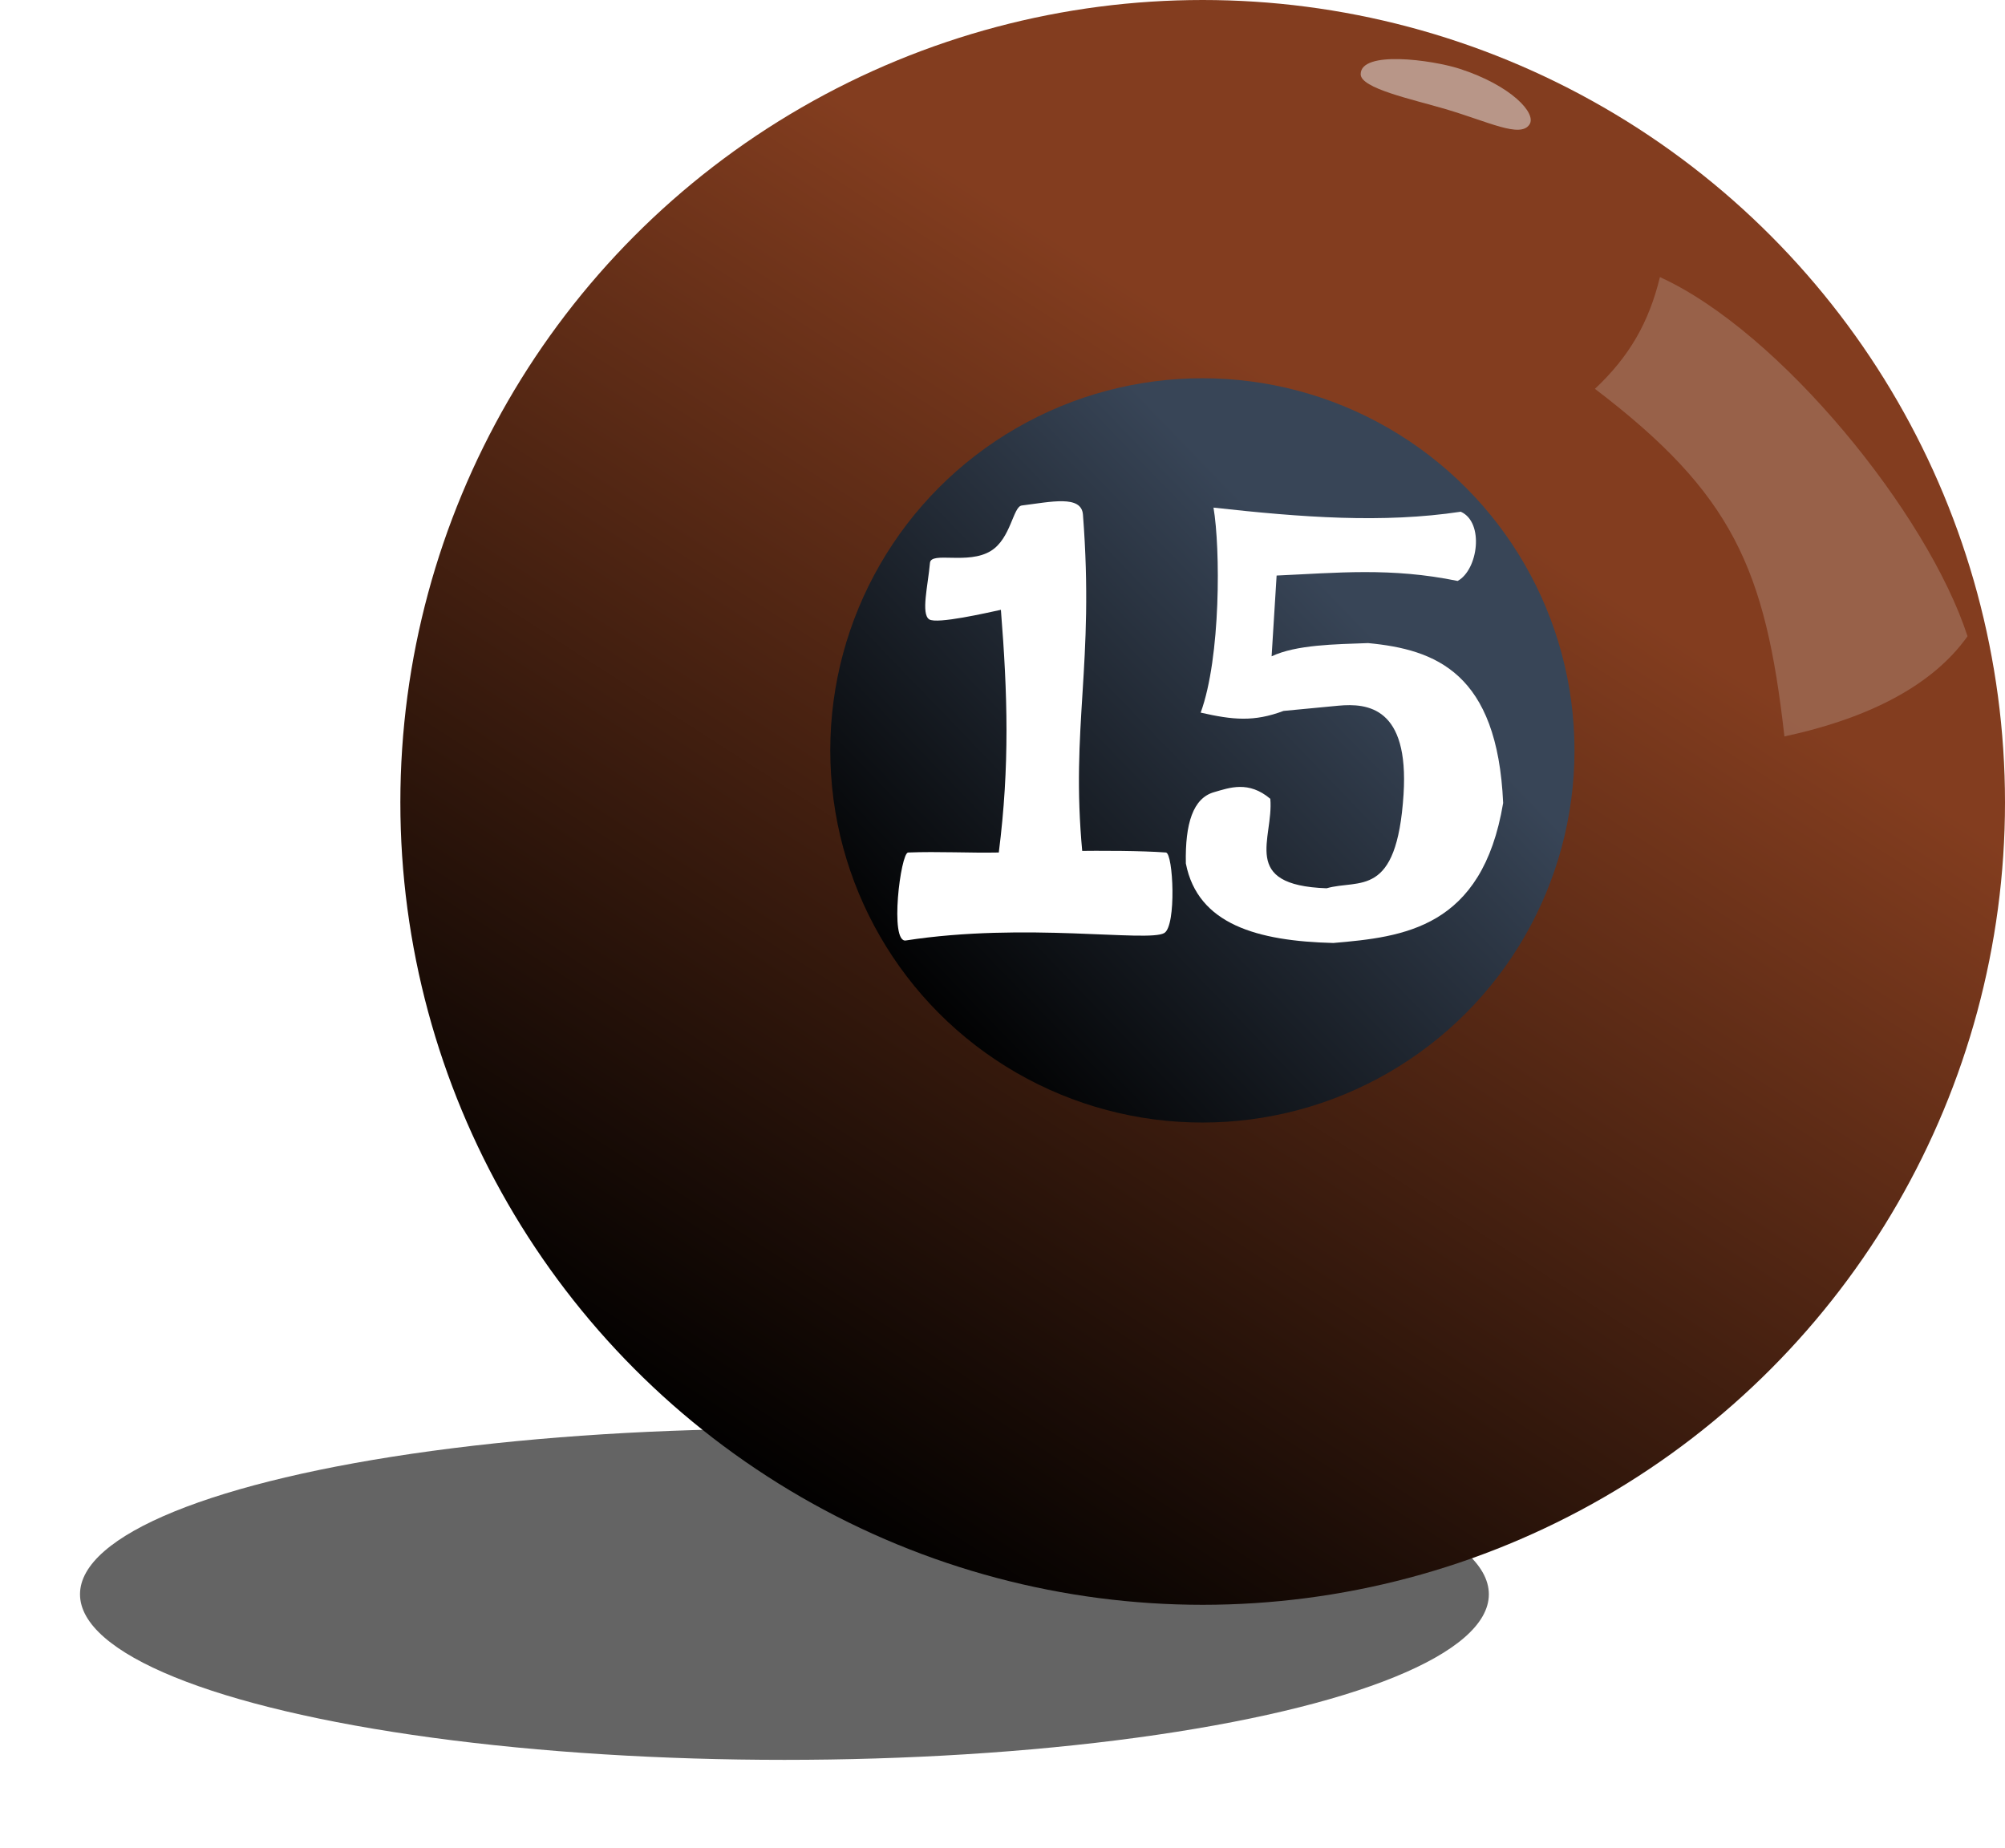
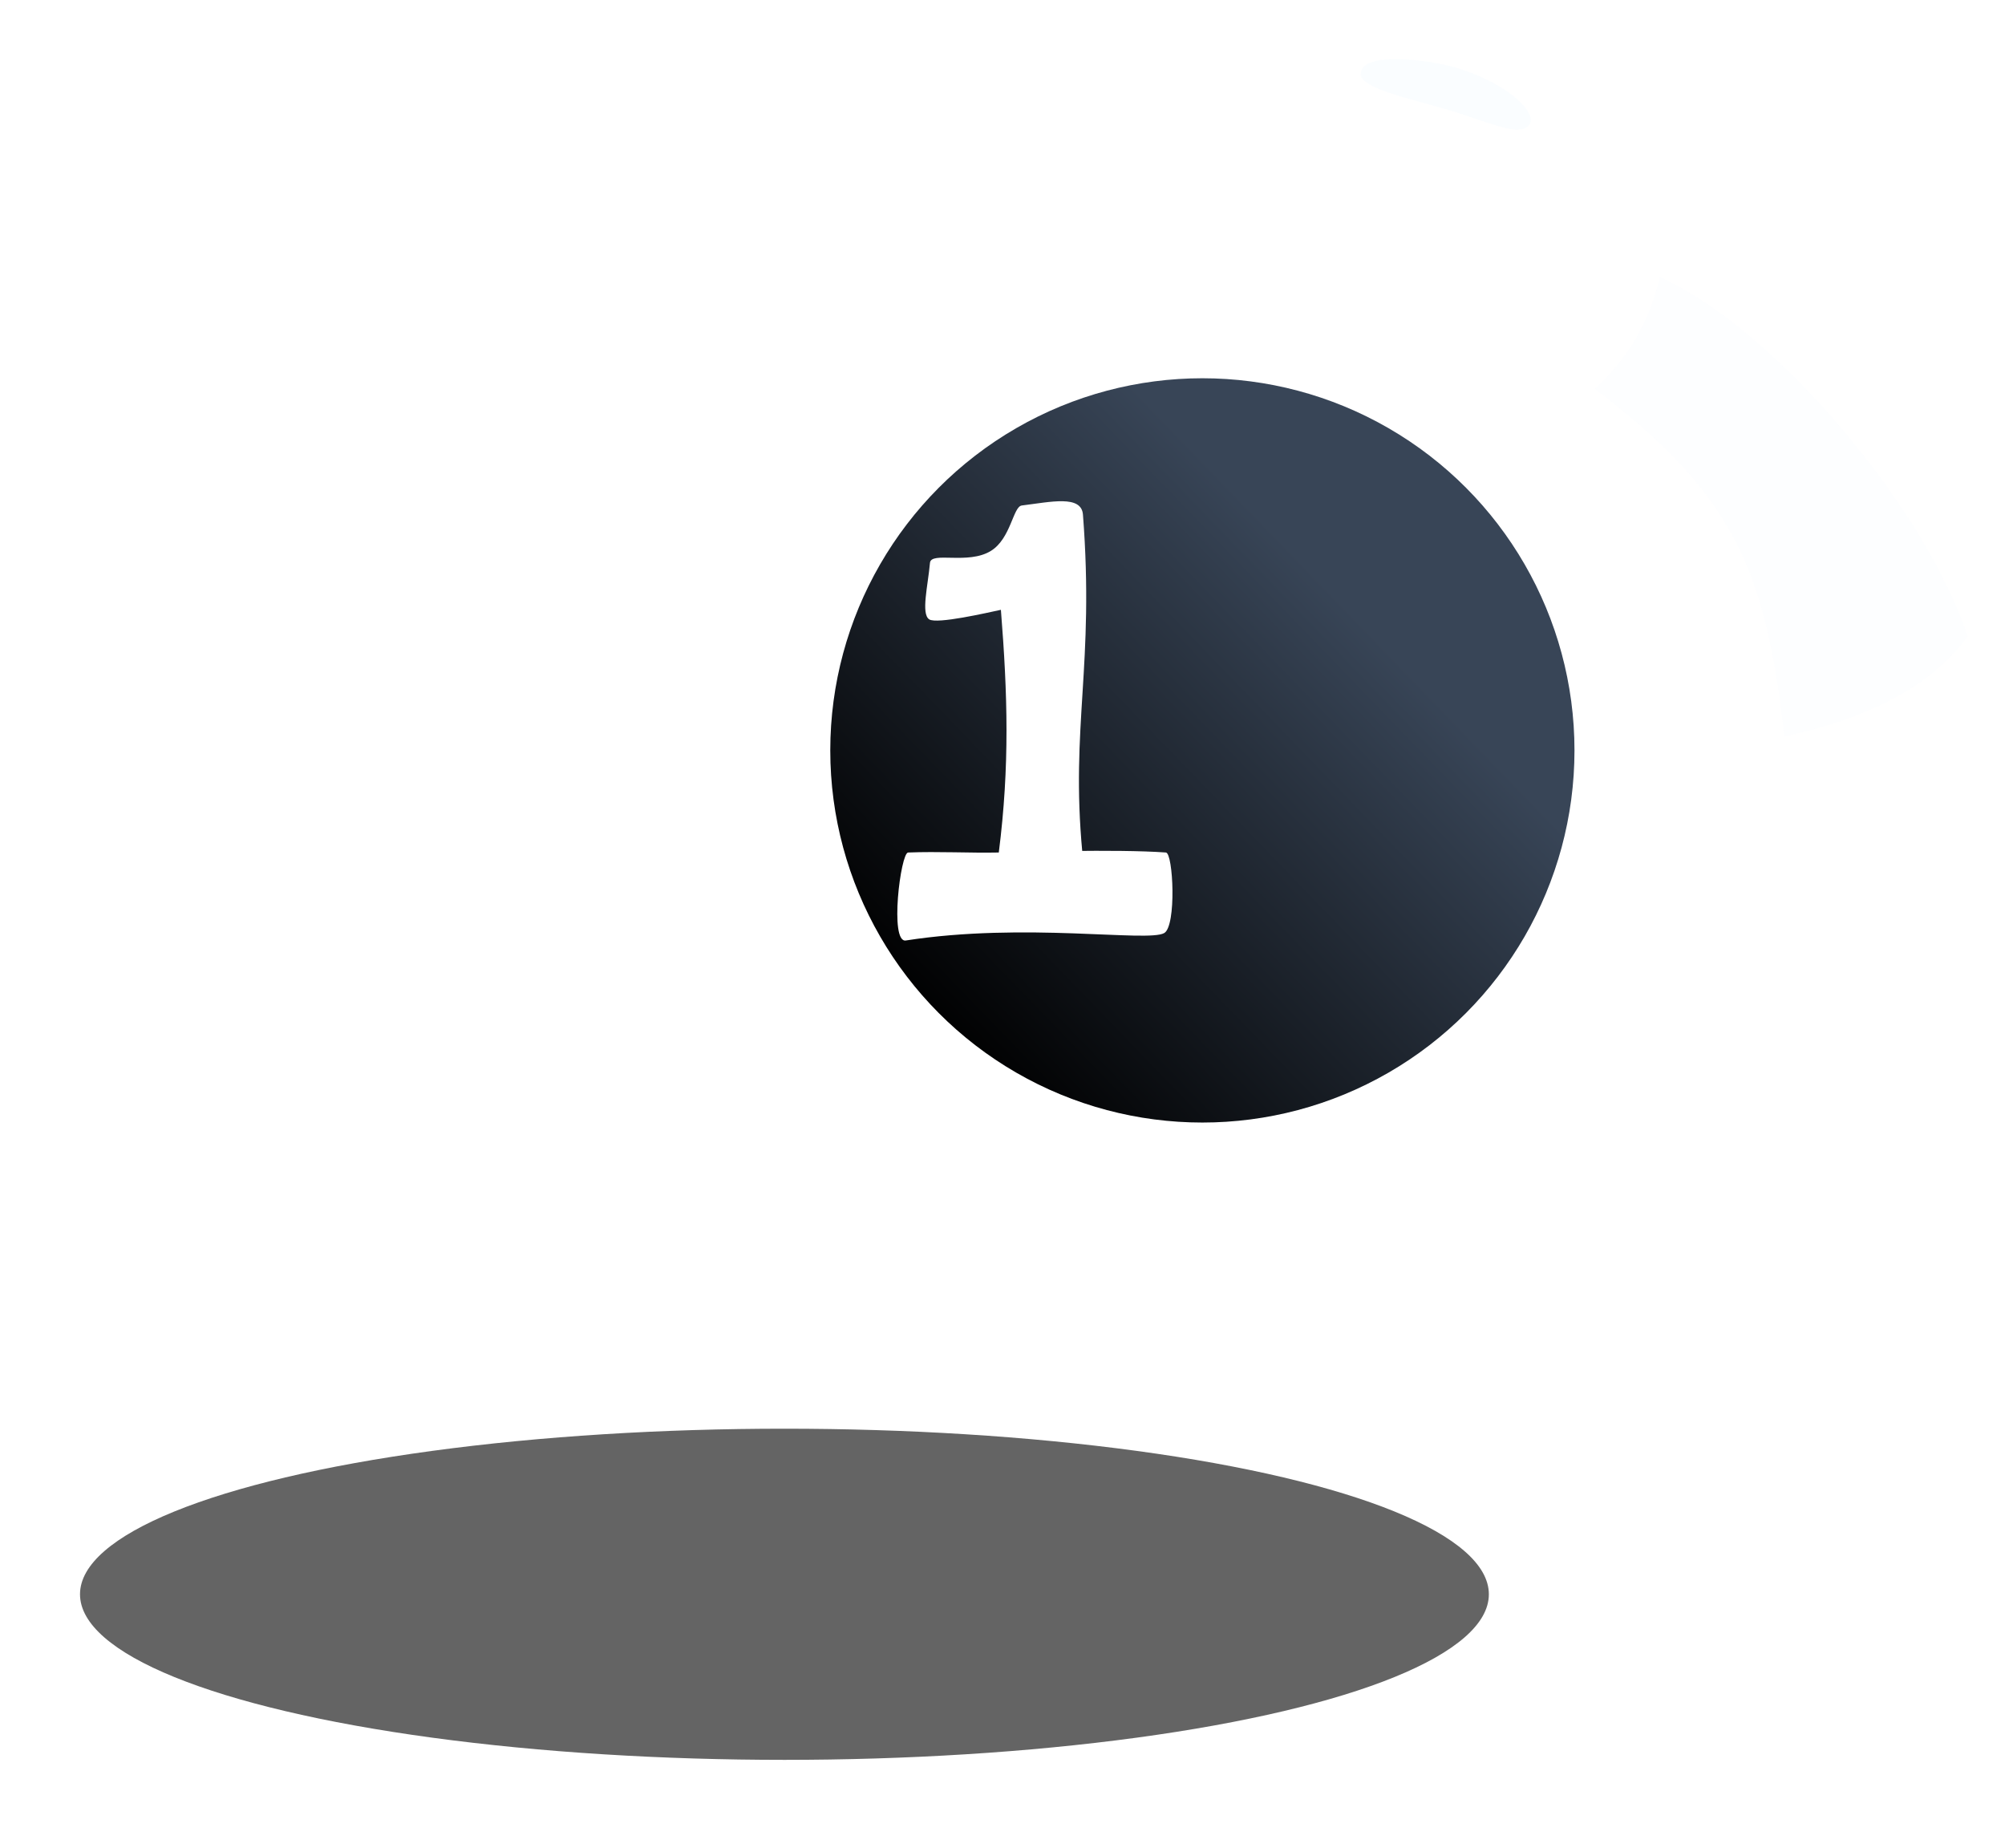
<svg xmlns="http://www.w3.org/2000/svg" xmlns:ns1="http://www.inkscape.org/namespaces/inkscape" xmlns:ns2="http://sodipodi.sourceforge.net/DTD/sodipodi-0.dtd" xmlns:xlink="http://www.w3.org/1999/xlink" width="20.012mm" height="18.441mm" viewBox="0 0 20.012 18.441" version="1.1" id="svg1" xml:space="preserve" ns1:version="1.3 (0e150ed6c4, 2023-07-21)" ns2:docname="Bolas_Sinucas_vetorizadas_2023.svg">
  <ns2:namedview id="namedview1" pagecolor="#ffffff" bordercolor="#000000" borderopacity="0.25" ns1:showpageshadow="2" ns1:pageopacity="0.0" ns1:pagecheckerboard="0" ns1:deskcolor="#d1d1d1" ns1:document-units="mm" ns1:zoom="4" ns1:cx="739.5" ns1:cy="298.625" ns1:window-width="1920" ns1:window-height="1001" ns1:window-x="2391" ns1:window-y="-9" ns1:window-maximized="1" ns1:current-layer="layer1" showguides="false">
    <ns2:guide position="9.402,354.294" orientation="1,0" id="guide37" ns1:locked="false" />
  </ns2:namedview>
  <defs id="defs1">
    <linearGradient id="linearGradient97" ns1:collect="always">
      <stop style="stop-color:#833d1f;stop-opacity:1;" offset="0" id="stop95" />
      <stop style="stop-color:#000000;stop-opacity:1;" offset="1" id="stop97" />
    </linearGradient>
    <linearGradient id="linearGradient9" ns1:collect="always">
      <stop style="stop-color:#384557;stop-opacity:1;" offset="0" id="stop7" />
      <stop style="stop-color:#000000;stop-opacity:1" offset="0.74" id="stop8" />
      <stop style="stop-color:#f5faff;stop-opacity:0;" offset="1" id="stop9" />
    </linearGradient>
    <linearGradient id="swatch10" ns1:swatch="solid">
      <stop style="stop-color:#aa4400;stop-opacity:1;" offset="0" id="stop10" />
    </linearGradient>
    <filter ns1:collect="always" style="color-interpolation-filters:sRGB" id="filter18" x="-0.057" y="-0.258" width="1.114" height="1.516">
      <feGaussianBlur ns1:collect="always" stdDeviation="0.446" id="feGaussianBlur18" />
    </filter>
    <filter ns1:collect="always" style="color-interpolation-filters:sRGB" id="filter44" x="-0.073" y="-0.279" width="1.146" height="1.559">
      <feGaussianBlur ns1:collect="always" stdDeviation="0.091" id="feGaussianBlur44" />
    </filter>
    <filter ns1:collect="always" style="color-interpolation-filters:sRGB" id="filter97" x="-0.033" y="-0.027" width="1.066" height="1.054">
      <feGaussianBlur ns1:collect="always" stdDeviation="0.064" id="feGaussianBlur97" />
    </filter>
    <linearGradient ns1:collect="always" xlink:href="#linearGradient97" id="linearGradient125" gradientUnits="userSpaceOnUse" gradientTransform="matrix(0.796,0,0,0.796,142.383,44.244)" x1="72.952" y1="39.258" x2="64.716" y2="52.089" />
    <linearGradient ns1:collect="always" xlink:href="#linearGradient9" id="linearGradient152" gradientUnits="userSpaceOnUse" gradientTransform="matrix(0.833,0,0,0.833,100.67,62.798)" x1="119.017" y1="16.982" x2="112.13" y2="23.634" />
  </defs>
  <g ns1:label="Camada 1" ns1:groupmode="layer" id="layer1" transform="translate(-186.246,-70.764)">
    <g id="g207">
      <ellipse style="opacity:0.78;mix-blend-mode:normal;fill:#000000;fill-opacity:1;stroke:none;stroke-width:0.053;stroke-linecap:round;stroke-dasharray:none;stroke-opacity:1;filter:url(#filter18)" id="ellipse123" cx="64.58" cy="53.069" rx="9.387" ry="2.076" transform="matrix(0.749,0,0,0.796,145.705,44.432)" />
-       <circle style="fill:url(#linearGradient125);fill-opacity:1;stroke:none;stroke-width:0.053;stroke-linecap:round;stroke-dasharray:none;stroke-opacity:0.2" id="circle123" cx="198.25" cy="78.772" r="8.008" />
      <circle style="fill:url(#linearGradient152);fill-opacity:1;stroke:none;stroke-width:0.441;stroke-linecap:round;stroke-dasharray:none;stroke-opacity:1" id="circle151" cx="198.247" cy="78.253" r="3.714" />
      <path id="path123" style="opacity:0.686;fill:#f5faff;stroke-width:0.053;stroke-linecap:round;filter:url(#filter44)" transform="matrix(0.573,0.147,-0.147,0.573,164.74,41.471)" d="m 73.038,34.554 c -0.094,0.263 -0.675,0.126 -1.437,0.099 -0.597,-0.021 -1.473,0.017 -1.532,-0.214 -0.102,-0.394 1.108,-0.533 1.591,-0.504 0.914,0.056 1.455,0.405 1.378,0.618 z" ns2:nodetypes="sssss" />
      <path style="opacity:0.434;mix-blend-mode:normal;fill:#f5faff;fill-opacity:1;stroke:none;stroke-width:0.053;stroke-linecap:round;stroke-dasharray:none;stroke-opacity:1;filter:url(#filter97)" d="m 121.789,13.595 c 0.43,-0.403 0.677,-0.832 0.815,-1.401 1.508,0.686 3.359,2.968 3.857,4.503 -0.47,0.664 -1.338,1.051 -2.296,1.256 -0.237,-2.106 -0.65,-3.044 -2.376,-4.358 z" id="path124" ns2:nodetypes="ccccc" transform="matrix(0.796,0,0,0.796,105.221,63.823)" />
      <g id="g206">
-         <path style="opacity:1;fill:#ffffff;fill-opacity:1;stroke:none;stroke-width:0.053;stroke-linecap:round;stroke-dasharray:none;stroke-opacity:1" d="m 200.826,75.871 c -0.777,0.117 -1.584,0.057 -2.468,-0.041 0.069,0.402 0.074,1.495 -0.128,2.046 0.322,0.073 0.531,0.094 0.827,-0.017 l 0.546,-0.052 c 0.296,-0.028 0.707,0.017 0.652,0.884 -0.067,1.048 -0.442,0.844 -0.768,0.938 -0.872,-0.03 -0.526,-0.497 -0.562,-0.893 -0.217,-0.183 -0.406,-0.111 -0.562,-0.066 -0.209,0.06 -0.289,0.312 -0.281,0.711 0.119,0.61 0.717,0.775 1.472,0.794 0.697,-0.06 1.486,-0.144 1.695,-1.397 -0.057,-1.3 -0.674,-1.532 -1.348,-1.596 -0.33,0.012 -0.717,0.016 -0.963,0.132 l 0.05,-0.806 c 0.604,-0.027 1.14,-0.083 1.807,0.054 0.205,-0.113 0.266,-0.584 0.033,-0.69 z" id="path205" ns2:nodetypes="ccccssccscccccccc" />
        <path id="path206" style="fill:#ffffff;fill-opacity:1;stroke:none;stroke-width:0.049;stroke-linecap:round;stroke-dasharray:none;stroke-opacity:1" d="m 196.444,75.809 c -0.087,0.011 -0.108,0.33 -0.308,0.453 -0.228,0.141 -0.598,0.002 -0.608,0.12 -0.02,0.226 -0.091,0.507 -0.008,0.563 0.075,0.051 0.584,-0.067 0.716,-0.095 0.067,0.841 0.089,1.556 -0.021,2.422 -0.035,0.276 0.856,0.096 0.834,0 -0.119,-1.264 0.122,-1.866 0.006,-3.372 -0.015,-0.199 -0.321,-0.127 -0.612,-0.091 z m -0.229,3.463 c -0.289,0.006 -0.604,-0.012 -0.905,0 -0.075,0.003 -0.188,0.904 -0.023,0.878 1.189,-0.185 2.415,0.02 2.579,-0.074 0.124,-0.071 0.09,-0.798 0.017,-0.804 -0.495,-0.036 -1.497,-0.004 -1.668,0 z" ns2:nodetypes="sssscscssssssss" />
      </g>
    </g>
  </g>
</svg>